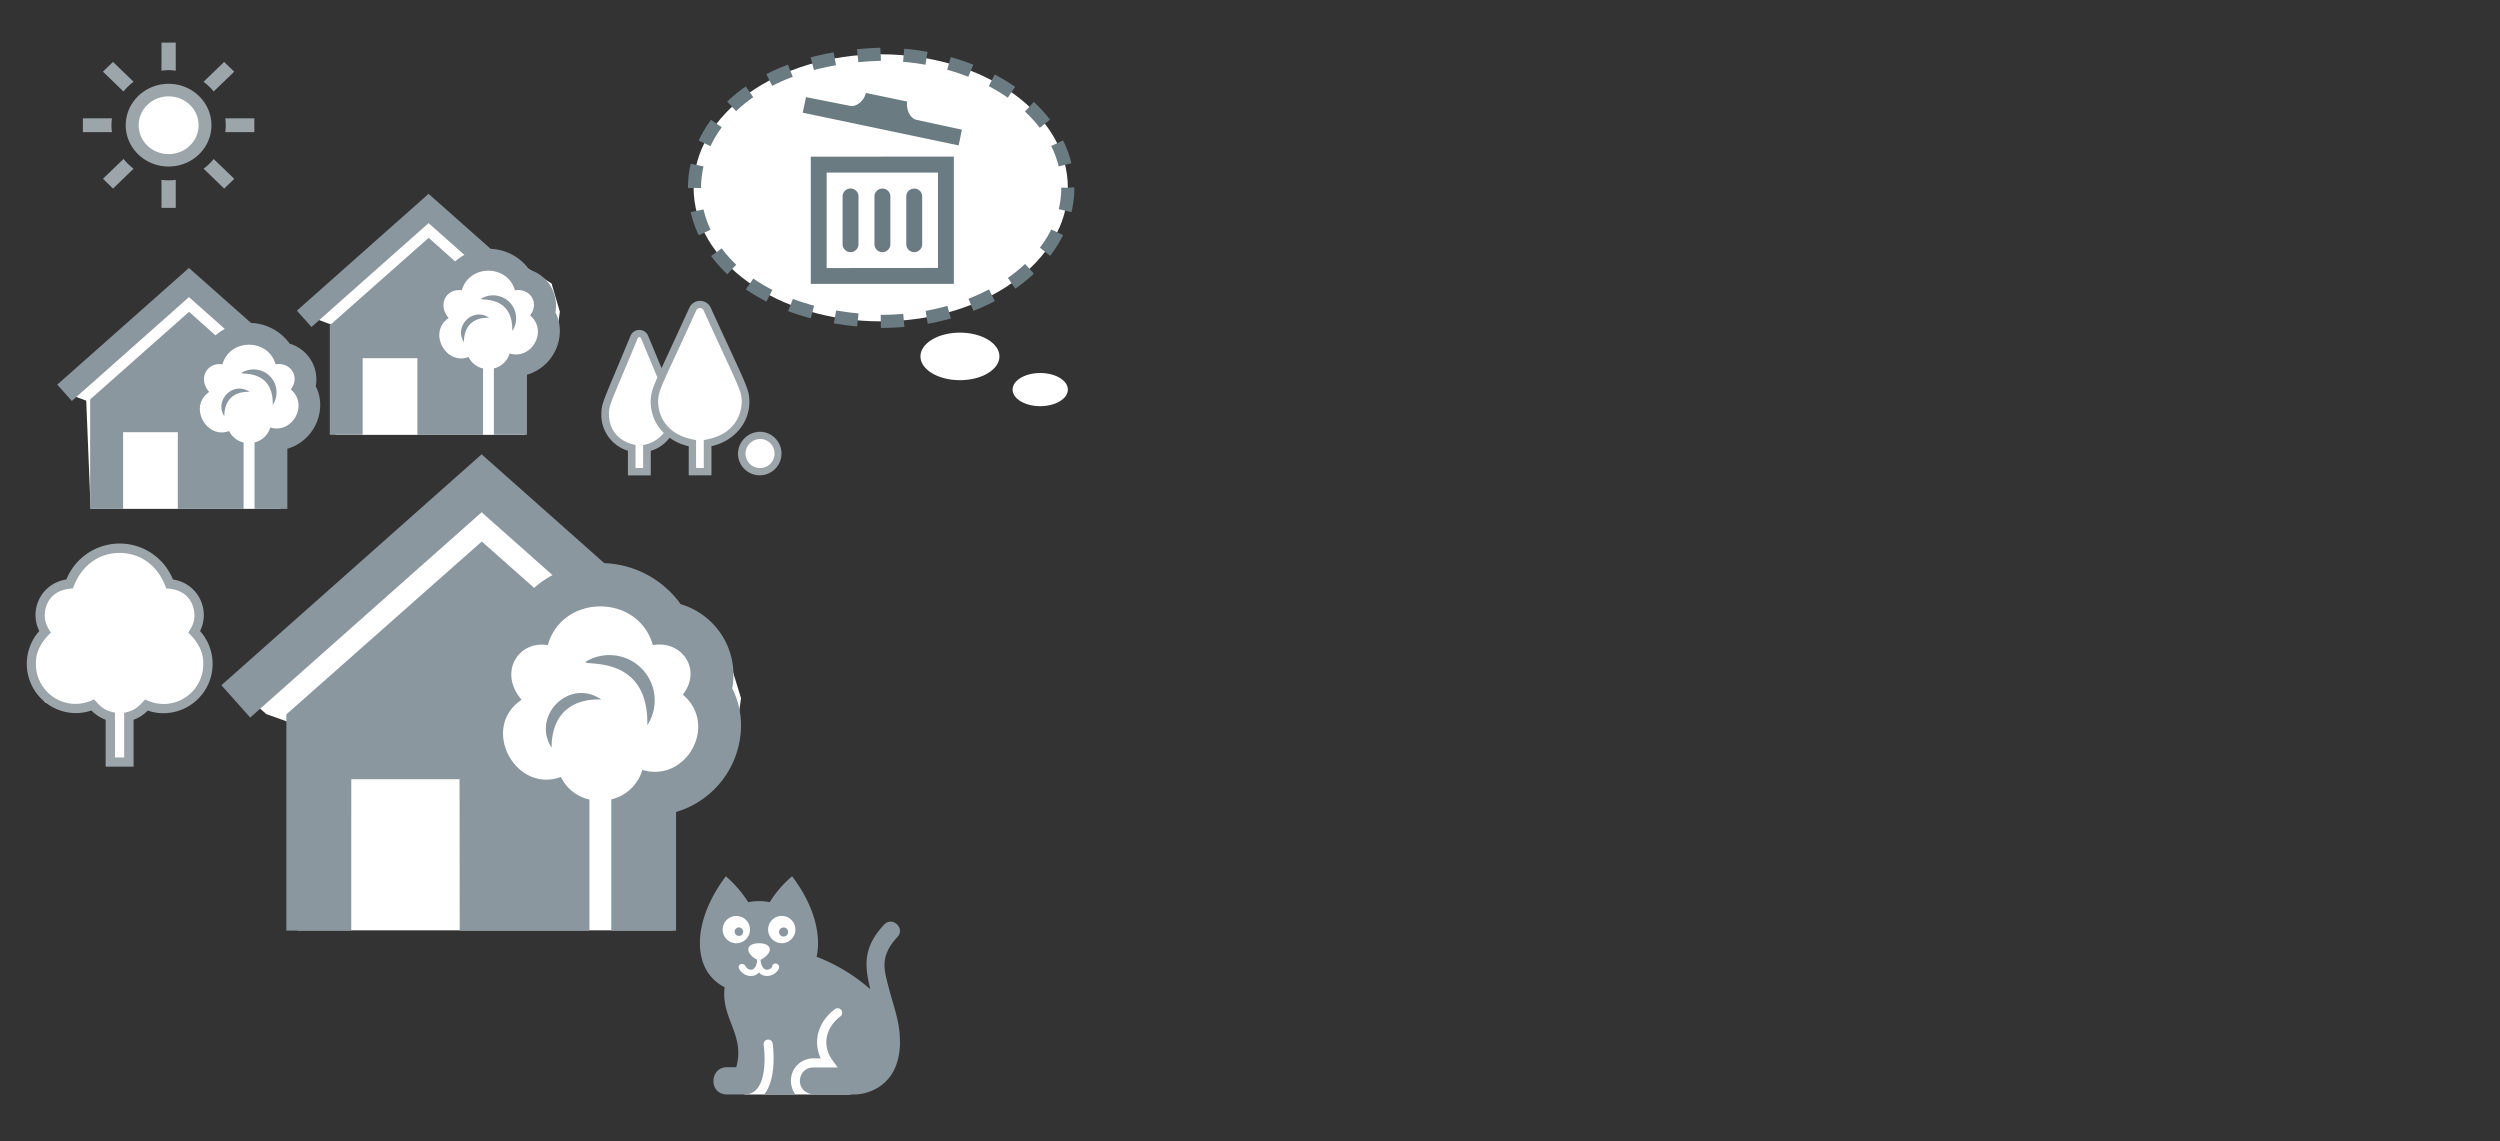
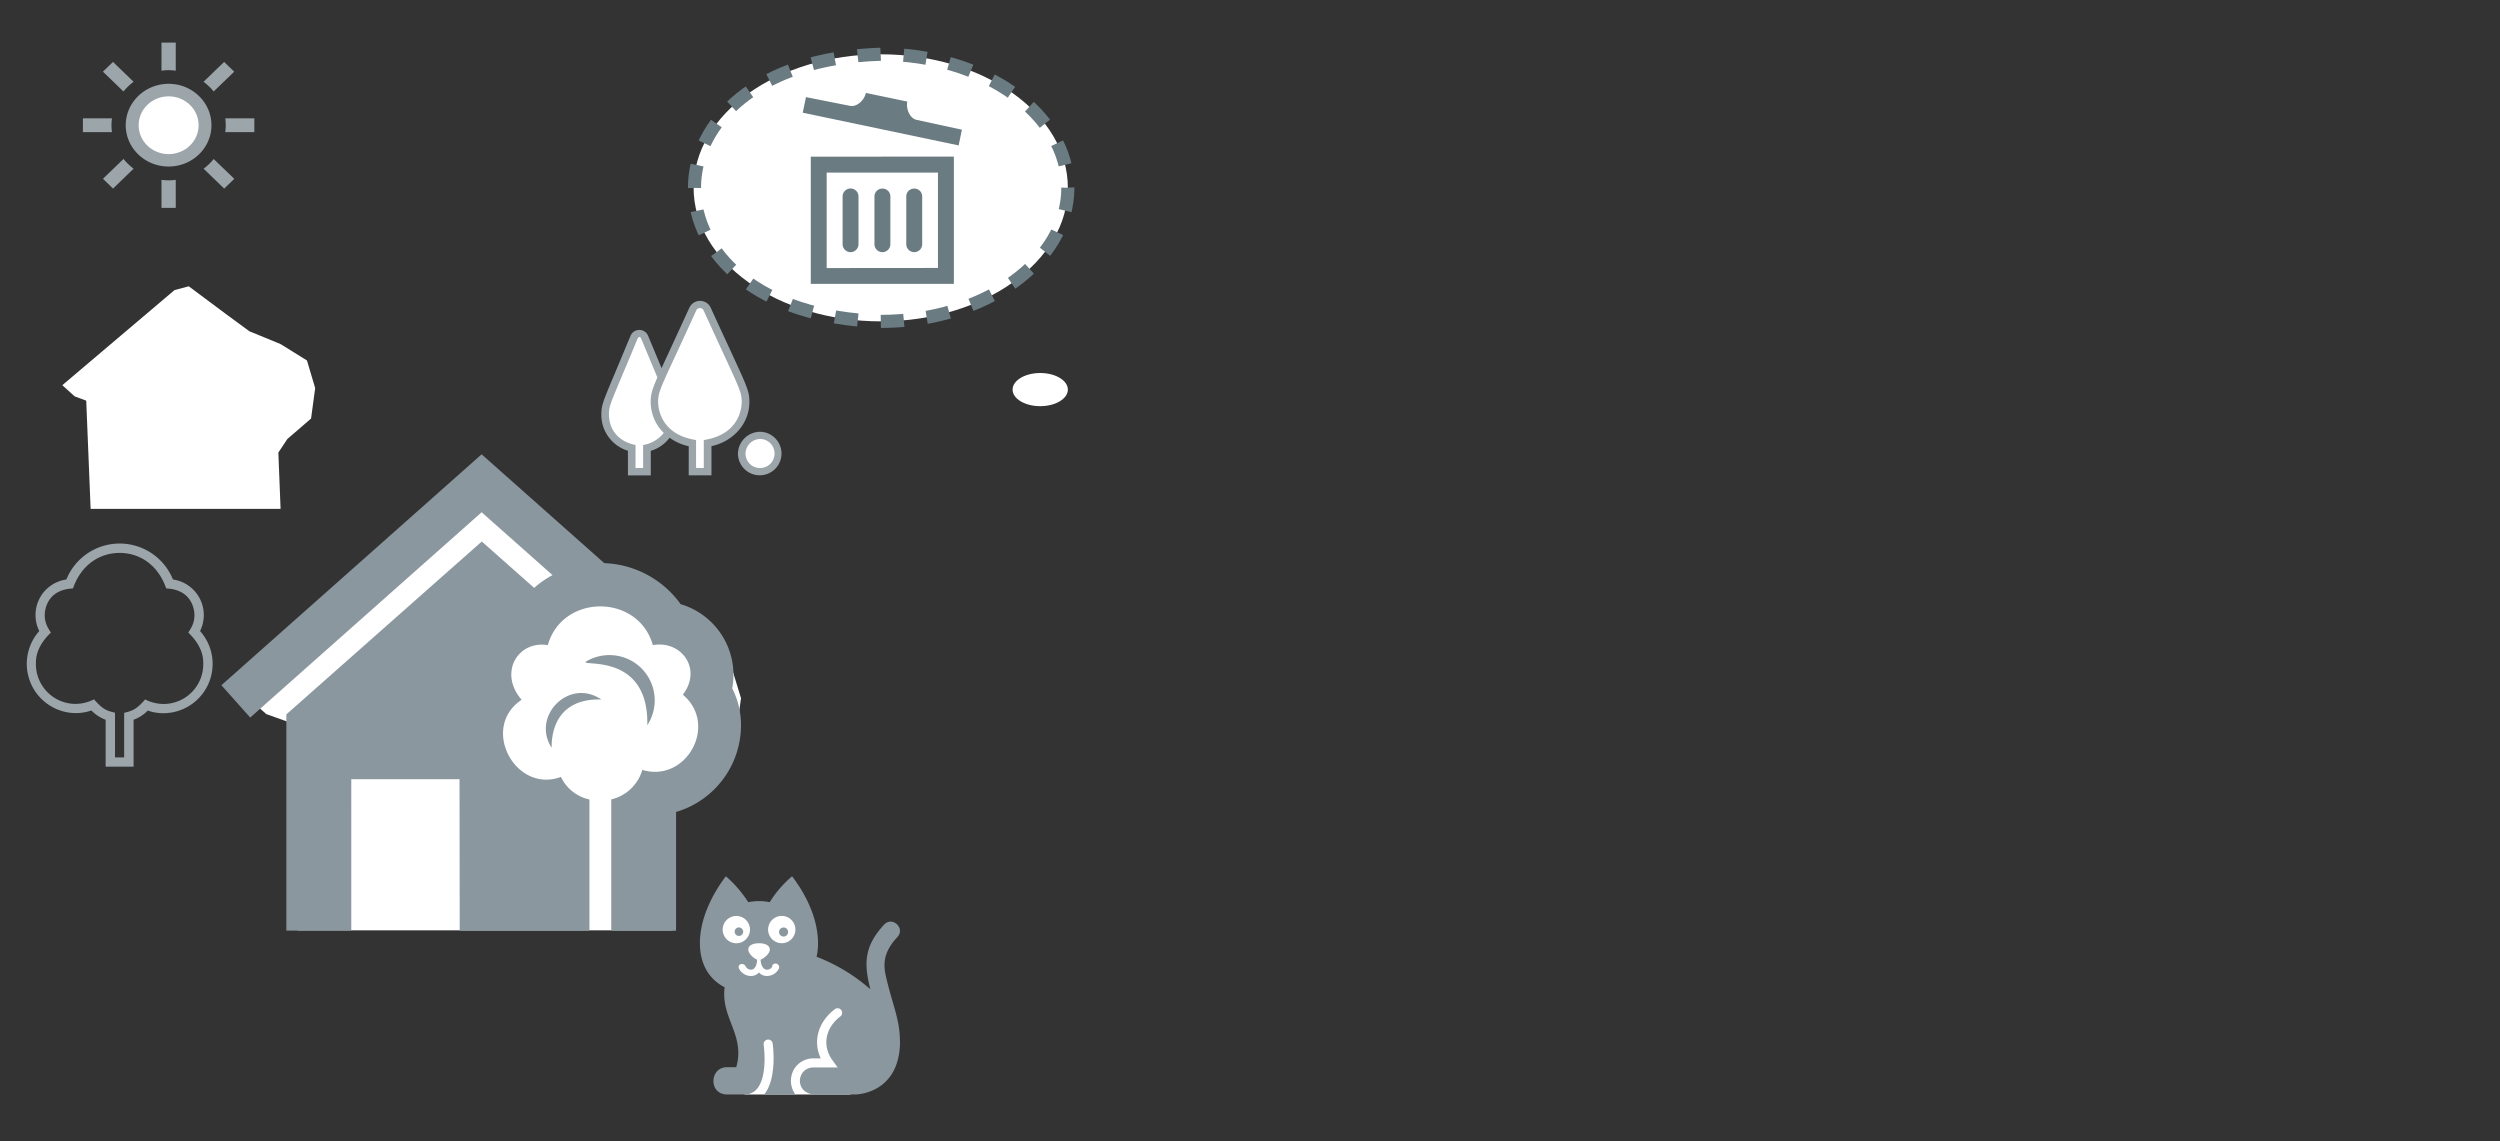
<svg xmlns="http://www.w3.org/2000/svg" viewBox="0 0 954.46 435.64">
  <rect x="0" y="0" width="954.46" height="435.64" fill="#333333" stroke="none" />
  <defs>
    <style>
      .cls-1, .cls-8 {
        fill: none;
      }

      .cls-2, .cls-5 {
        fill: #9ba5aa;
      }

      .cls-3, .cls-6 {
        fill: #fff;
      }

      .cls-3, .cls-4, .cls-5 {
        fill-rule: evenodd;
      }

      .cls-4, .cls-7 {
        fill: #8b979e;
      }

      .cls-8 {
        stroke: #6a7b82;
        stroke-miterlimit: 8;
        stroke-width: 5px;
        stroke-dasharray: 8.8 8.8;
      }

      .cls-9 {
        fill: #6a7b82;
      }
    </style>
  </defs>
  <g id="background-canvas">
    <rect class="cls-1" width="954.46" height="435.64" />
  </g>
  <g id="Slide_1" data-name="Slide 1">
    <g id="Ebene_1-2" data-name="Ebene 1">
      <path id="Sonne" class="cls-2" d="M42.75,50.44H31.65V45.18h11.1a18.3,18.3,0,0,0,0,5.26ZM51,31.22l-7.86-7.58-3.85,3.72,7.85,7.57A21.54,21.54,0,0,1,51,31.22Zm30.57,3.71,7.86-7.57-3.86-3.72-7.86,7.58A21.89,21.89,0,0,1,81.59,34.93ZM64.38,26.78A22.19,22.19,0,0,1,67.1,27V16.27H61.65V27A22.22,22.22,0,0,1,64.38,26.78Zm0,42.06a22.22,22.22,0,0,1-2.73-.18V79.35H67.1V68.66A22.19,22.19,0,0,1,64.38,68.84ZM86,45.18a19.3,19.3,0,0,1,0,5.26H97.1V45.18ZM77.73,64.4,85.59,72l3.86-3.72-7.86-7.57A21.27,21.27,0,0,1,77.73,64.4ZM47.16,60.68l-7.85,7.57L43.16,72,51,64.4A21.6,21.6,0,0,1,47.16,60.68ZM64.38,32C55.34,32,48,39.1,48,47.81s7.33,15.77,16.37,15.77,16.36-7.06,16.36-15.77S73.42,32,64.38,32Z" />
      <polygon class="cls-3" points="101.67 272.63 92.38 264.42 176.88 194.66 187.65 191.85 214.78 211.56 233.41 224.88 256.84 234.27 276.7 246.28 282.91 266.55 279.81 288.89 261.95 303.91 255.16 313.86 256.84 355.18 113.71 355.18 110.39 275.75 101.67 272.63" />
      <path id="Haus" class="cls-4" d="M233.32,355.34h24.79V310a34.59,34.59,0,0,0,24.8-33,31,31,0,0,0-3.36-14.19,28.15,28.15,0,0,0-19.48-32.08l-.15,0A37.61,37.61,0,0,0,230.7,215l-46.83-41.55L84.53,261.61l11,12.34,88.35-78.38,27.06,24a35.65,35.65,0,0,0-7,4.87l-20-17.7-74.61,66v82.56h24.78V297.48h41.33l.07,57.86h49.53v-50.1a15.77,15.77,0,0,1-10.89-8.63c-17.32,6.49-31-18.79-15-29.45-8.87-10.22-1.55-22.7,10-20.87,5.57-19.7,34.54-19.7,40.1,0,10.83-1.94,19,9.05,11.45,18.94,13.67,11.41,1.34,33.76-15.47,28.71a16.24,16.24,0,0,1-11.86,11.26v50.14Zm-3.73-88.27c-12.34-8.45-26.8,6.35-19,18.4,0-12.17,7-18.86,19-18.4m17.51,9.85a17.31,17.31,0,0,0-5.82-24.54,17.49,17.49,0,0,0-16.15-.57c-8.76,4.19,22.68-5.61,22,25.11" />
      <g id="Baum">
-         <path id="Baum_HG_weiss" data-name="Baum HG weiss" class="cls-3" d="M41.49,290.43a.69.69,0,0,0,.54-.34c1.65-2.39.49-16.41.49-16.41l-7.44-4.55-7.45,1.45-10.48-2.42-4.61-13.09L15,242.66l2.07-1.86-1-8.47,5.58-8.11L27.22,222l9.1-9.72,9.34-2.9,13,3.93,5.58,8.07L74.37,228l1.86,8.07-1.86,4.13,5.58,12-3.52,10.34-6.2,6.2-8.48,1.45-5.19-.73-1,.31-3.93,2.9-2.48,4.75-.62,13" />
        <path id="Baum-2" data-name="Baum" class="cls-5" d="M40.33,292.7l0-17.91a14.7,14.7,0,0,1-5.44-3.54,18.4,18.4,0,0,1-6.13,1A18.81,18.81,0,0,1,15,240.92a13.7,13.7,0,0,1,10.34-19.68,21.94,21.94,0,0,1,40.69,0,13.72,13.72,0,0,1,10.35,19.68,18.82,18.82,0,0,1-13.83,31.37,18.44,18.44,0,0,1-6.13-1A14.62,14.62,0,0,1,51,274.79l0,17.91Zm3.58-3.55H47.4v-17c2.77-.73,4.49-1,8-5.11a16,16,0,0,0,7.12,1.73A15.17,15.17,0,0,0,77.6,253.51c0-1.75.11-6.43-5.72-12,1.22-1.94,2.35-3.61,2.35-6.68,0-2-.88-9.73-10.77-10.17-3.28-9.4-10.49-13.57-17.8-13.57s-14.54,4.22-17.81,13.57c-9.89.44-10.77,8.2-10.77,10.17,0,3.14,1.25,4.93,2.35,6.68-5.81,5.59-5.72,10.14-5.72,12a15.17,15.17,0,0,0,15.08,15.23A16.11,16.11,0,0,0,35.91,267c3.53,4.15,5.18,4.37,8,5.11v17Z" />
      </g>
      <g id="Katze">
        <rect id="Katze_HG_weiss" data-name="Katze HG weiss" class="cls-6" x="284.27" y="378.2" width="40.45" height="39.66" />
        <rect id="Katze_HG_weiss-2" data-name="Katze HG weiss" class="cls-6" x="275.56" y="348.18" width="30.34" height="25.23" />
        <path id="Katze-2" data-name="Katze" class="cls-7" d="M303.67,354.89a5.21,5.21,0,1,0-5.2,5.21,5.21,5.21,0,0,0,5.2-5.21ZM294.87,369a2.39,2.39,0,0,1-2,1.22c-1.74,0-2.48-2.29-2.48-3.85,1.57-.6,3.51-2.46,3.51-3.79,0-1.7-1.84-2.46-4.11-2.46s-4.1.76-4.1,2.46c0,1.33,1.8,3.19,3.36,3.79,0,1.55-.61,3.85-2.35,3.85a2.35,2.35,0,0,1-2-1.22c-.77-1.69-3.33-.94-2.57.75a5.11,5.11,0,0,0,4.57,2.87,4.09,4.09,0,0,0,3.06-1.33,4.11,4.11,0,0,0,3.06,1.33h0a5.13,5.13,0,0,0,4.57-2.87,1.41,1.41,0,0,0-2.56-1.16h0Zm-8.54-14.09a5.21,5.21,0,1,0-5.21,5.21,5.22,5.22,0,0,0,5.21-5.21Zm57.28,42.67c0,17.16-12.46,20.25-17.38,20.28-2.73,0-8.33,0-14.79,0-8.42-.07-7.48-10.45-.71-10.32h9.08l-2-2.76c-4-5.49-2.75-12.39,3.11-16.79a1.74,1.74,0,0,0-2.08-2.78c-6.53,4.9-8.56,12.31-5.49,18.86h-2.57a8.64,8.64,0,0,0-7.59,4.07,8.84,8.84,0,0,0,.49,9.72H291.74c4.76-5.86,3.54-17.32,3.24-19.59a1.74,1.74,0,0,0-3.44.46c.78,5.86,1,18.76-6.92,19.12h-7c-7.23,0-6.75-10.5,0-10.41,2,0,.9,0,3.47,0,3.5-12.36-6-18.82-4.42-30.51-6.63-3.42-9.46-9.69-9.46-16.88,0-8.69,4.14-17.9,9.91-25.5a44.62,44.62,0,0,1,8.54,9.89,20.82,20.82,0,0,1,8.21,0,41.82,41.82,0,0,1,8.54-9.89c13.07,17.32,9.5,30,9.34,30.72a68,68,0,0,1,20.54,12.43c-2.48-9.63-2.47-16.4,5.25-24.69,3.15-3.36,8.19,1.39,5.08,4.73-5.21,5.59-5.52,10-4.39,15,2.48,10.89,5.35,16.36,5.35,24.81ZM282,354.07a1.63,1.63,0,1,0,1.74,1.63,1.69,1.69,0,0,0-1.74-1.63Zm18.88,1.64a1.73,1.73,0,1,1-1.73-1.61,1.68,1.68,0,0,1,1.73,1.61Z" />
      </g>
      <g id="Bäume">
        <path id="Bäume_HG_weiss" data-name="Bäume HG weiss" class="cls-3" d="M290.72,166.93a6.42,6.42,0,1,0,6.41,6.42A6.41,6.41,0,0,0,290.72,166.93ZM243,179.77h4.28v-9l6.18-3.2,1.33-2.75,5.63,3.51,3.19.75,1.13,10.66h4.88V169.49l7.5-2.56,4.65-5.64,2.9-6.45v-3.75L269,116.55h-2.44l-2.78,2.07L252.48,144l-7.13-16.14-2.4-.38-11.33,27.4v5.07l2.09,6.2,4.32,3.56,2.72.94v7.81Z" />
        <path class="cls-5" d="M248.41,181.49h-8.68v-9.4a14.31,14.31,0,0,1-10.14-14c0-3.3.58-4.7,5.14-15.54,1.51-3.59,3.46-8.24,6-14.37a3.64,3.64,0,0,1,6.7,0c2.08,5,3.77,9.08,5.15,12.36.75-1.66,1.64-3.58,2.69-5.84,2-4.34,4.6-10,8-17.38a4.49,4.49,0,0,1,8,0c3.37,7.42,6,13,8,17.38,6.06,13.12,6.84,14.8,6.84,18.77,0,8.11-6,15-14.48,16.87v11.13h-8.69V170.36a19.43,19.43,0,0,1-7.3-3.24,13.87,13.87,0,0,1-7.18,5v9.4Zm42-16.64a8.31,8.31,0,1,1-8.67,8.3,8.5,8.5,0,0,1,8.67-8.3Zm0,2.75a5.55,5.55,0,1,1-5.79,5.55,5.68,5.68,0,0,1,5.79-5.55Zm-21.72,11.08V168c14.21-2.18,14.48-13.18,14.48-14.54,0-3.38-.63-4.73-6.6-17.64-6.18-13.37-7.88-17.2-8-17.37a1.4,1.4,0,0,0-1.31-.82,1.42,1.42,0,0,0-1.4.82c-.1.17-1.8,4-8,17.37-6,12.91-6.59,14.26-6.59,17.64,0,1.36.27,12.36,14.48,14.54v10.65ZM251,144.15l-.23-.55c-4.6-11-5.91-14.19-6-14.34-.21-.42-.44-.63-.66-.63s-.54.36-.68.63-.91,2.27-6,14.34c-4.47,10.63-4.94,11.74-4.94,14.51,0,5.51,3.12,10.34,10.14,11.79v8.78h2.9V169.9a12.7,12.7,0,0,0,7.89-4.62,16.61,16.61,0,0,1-5-11.79c0-2.72.37-4.37,2.54-9.34Z" />
      </g>
      <ellipse class="cls-6" cx="64.38" cy="47.81" rx="11.45" ry="11.03" />
-       <polygon class="cls-3" points="121.9 122.22 117.19 117.87 160.01 80.85 165.46 79.36 179.21 89.81 188.66 96.89 200.53 101.87 210.59 108.24 213.74 119 212.16 130.85 203.12 138.82 199.68 144.1 200.53 166.03 128 166.03 126.32 123.88 121.9 122.22" />
      <polygon class="cls-3" points="28.5 151.33 23.79 147.06 66.6 110.77 72.06 109.3 85.81 119.56 95.25 126.49 107.12 131.37 117.19 137.62 120.33 148.17 118.76 159.79 109.71 167.6 106.27 172.78 107.12 194.28 34.6 194.28 32.92 152.96 28.5 151.33" />
-       <path id="Haus-2" data-name="Haus" class="cls-4" d="M97.16,194.28h12.55V171.33a17.51,17.51,0,0,0,12.54-16.68,15.63,15.63,0,0,0-1.7-7.18,14.25,14.25,0,0,0-9.85-16.23l-.08,0a19,19,0,0,0-14.78-7.94l-23.7-21L21.87,146.85l5.56,6.24,44.71-39.66,13.69,12.15a18.05,18.05,0,0,0-3.55,2.47l-10.1-9L34.42,152.5v41.78H47V165H67.88l0,29.28H93V168.93a8,8,0,0,1-5.51-4.37c-8.77,3.29-15.67-9.51-7.62-14.9-4.48-5.17-.78-11.49,5.06-10.56,2.81-10,17.47-10,20.29,0,5.48-1,9.6,4.58,5.79,9.58,6.92,5.77.68,17.08-7.83,14.53a8.21,8.21,0,0,1-6,5.7v25.37Zm-1.89-44.67c-6.24-4.27-13.56,3.22-9.63,9.32,0-6.17,3.57-9.55,9.63-9.32m8.86,5a8.76,8.76,0,0,0-2.94-12.42,8.87,8.87,0,0,0-8.17-.29c-4.44,2.12,11.47-2.84,11.11,12.71" />
-       <path id="Haus-3" data-name="Haus" class="cls-4" d="M188.64,166h12.55V143.08a17.52,17.52,0,0,0,12.55-16.68,15.76,15.76,0,0,0-1.7-7.18A14.24,14.24,0,0,0,202.18,103l-.07,0A19.07,19.07,0,0,0,187.32,95l-23.7-21L113.35,118.6l5.56,6.24,44.71-39.66,13.69,12.15a18.05,18.05,0,0,0-3.55,2.47l-10.1-9-37.75,33.41V166h12.54V136.75h20.91l0,29.28h25.06V140.68a8,8,0,0,1-5.51-4.37c-8.77,3.29-15.67-9.51-7.61-14.9-4.49-5.17-.79-11.49,5-10.56,2.82-10,17.48-10,20.29,0,5.48-1,9.6,4.57,5.79,9.58,6.92,5.77.68,17.08-7.83,14.53a8.18,8.18,0,0,1-6,5.69V166Zm-1.88-44.67c-6.25-4.28-13.57,3.22-9.64,9.31,0-6.16,3.57-9.54,9.64-9.31m8.86,5a8.76,8.76,0,0,0-3-12.42,8.86,8.86,0,0,0-8.17-.29c-4.43,2.12,11.47-2.84,11.12,12.71" />
      <g id="Protagoni">
        <g id="Schreibtisch">
          <g>
            <ellipse class="cls-6" cx="336.25" cy="71.71" rx="71.44" ry="50.98" />
            <path class="cls-8" d="M407.69,71.71c0,28.16-32,51-71.44,51-94.82-2.81-94.8-99.16,0-102,39.46,0,71.44,22.83,71.44,51Z" />
          </g>
        </g>
      </g>
      <g id="Protagoni-2" data-name="Protagoni">
        <g id="Schreibtisch-2" data-name="Schreibtisch">
-           <ellipse class="cls-6" cx="366.49" cy="136.07" rx="15.08" ry="9.08" />
-         </g>
+           </g>
      </g>
      <g id="Protagoni-3" data-name="Protagoni">
        <g id="Schreibtisch-3" data-name="Schreibtisch">
          <ellipse class="cls-6" cx="397.14" cy="148.74" rx="10.55" ry="6.33" />
        </g>
      </g>
      <g id="Mülltonne">
        <rect id="Mülltonne_HG_weiss" data-name="Mülltonne HG weiss" class="cls-6" x="314.01" y="64.52" width="46.72" height="40.61" />
        <path id="Mülltonne-2" data-name="Mülltonne" class="cls-9" d="M327.76,75V93.23a3,3,0,1,1-6.07,0V75a3,3,0,1,1,6.07,0ZM349,72a3,3,0,0,0-3,3V93.23a3,3,0,0,0,6.08,0V75A3,3,0,0,0,349,72Zm-12.15,0a3,3,0,0,0-3,3V93.23a3,3,0,0,0,6.08,0V75A3,3,0,0,0,336.87,72ZM350,45.78c-2.68-.55-4.17-4.28-3.61-7l-15.8-3.3c-.56,2.68-3.41,5.49-6.09,4.93l-16.79-3.33-1.24,5.94L366,55.52l1.24-6Zm14.17,14v48.6H309.54V59.82Zm-6.07,42.52V65.9H315.61v36.44Z" />
      </g>
    </g>
  </g>
</svg>